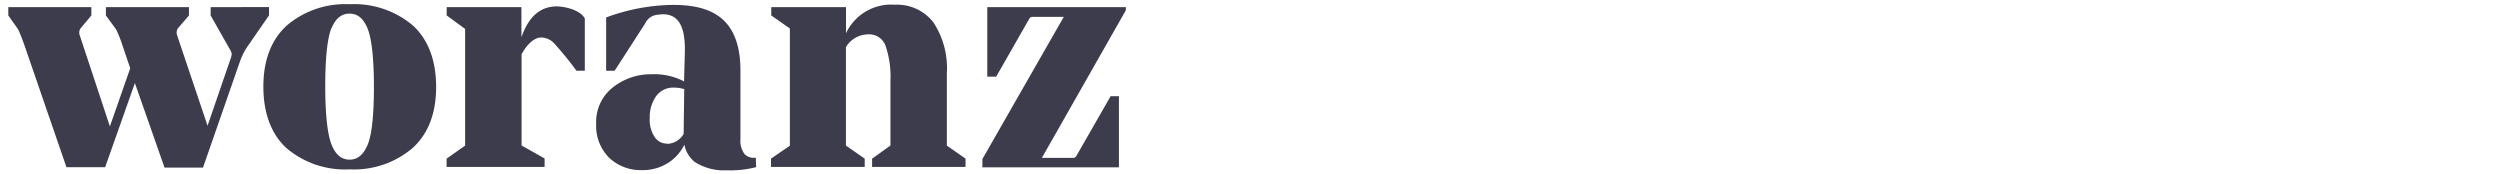
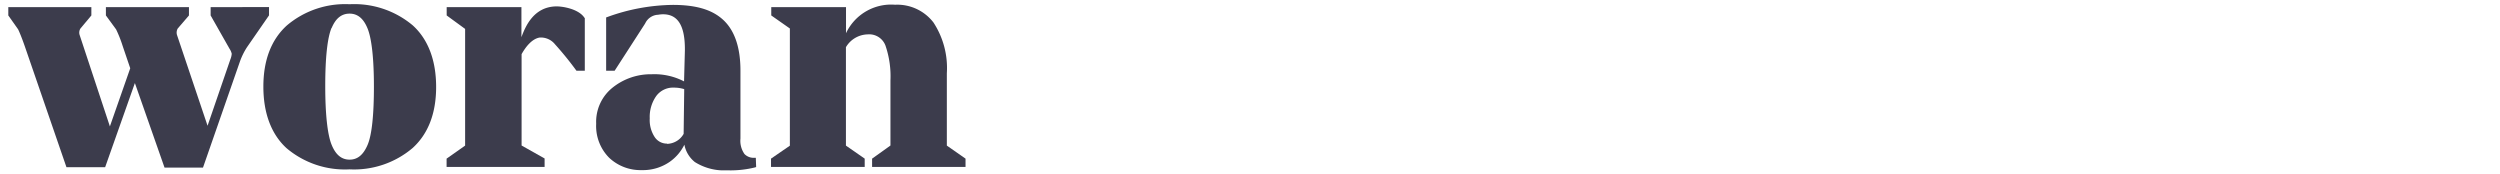
<svg xmlns="http://www.w3.org/2000/svg" id="Capa_1" data-name="Capa 1" viewBox="0 0 301 21">
  <defs>
    <style>.cls-1{fill:#3c3c4c;}.cls-2{opacity:0.8;}</style>
  </defs>
  <path class="cls-1" d="M91,19h-.2a1.54,1.54,0,0,1-1.16-.45,2.76,2.76,0,0,1-.49-1.86V8.49c0-2.77-.7-4.82-2.07-6.09S83.74.59,81,.59a23.75,23.75,0,0,0-7.88,1.46l-.14.05V8.52H74l3.61-5.59.09-.15a1.8,1.8,0,0,1,1.46-1h.06a3.32,3.32,0,0,1,.62-.06c1.77,0,2.62,1.37,2.62,4.18l0,.2-.1,3.7a7.75,7.75,0,0,0-3.9-.86,7.34,7.34,0,0,0-4.68,1.59,5.27,5.27,0,0,0-2,4.37A5.41,5.41,0,0,0,73.35,19a5.49,5.49,0,0,0,3.9,1.48,5.66,5.66,0,0,0,3.39-1,5.47,5.47,0,0,0,1.76-2.06,3.52,3.52,0,0,0,1.26,2.09,6.56,6.56,0,0,0,3.22,1l.8,0a12.31,12.31,0,0,0,3.21-.35l.15-.05ZM80.31,17.29a1.75,1.75,0,0,1-1.48-.78,3.71,3.71,0,0,1-.6-2.26,4.33,4.33,0,0,1,.79-2.7,2.51,2.51,0,0,1,2.14-1,4.19,4.19,0,0,1,1.22.18l-.07,5.39a2.36,2.36,0,0,1-2,1.2" />
-   <path class="cls-1" d="M118.87.86V9.23h1.07l4-7a.42.42,0,0,1,.36-.2h3.78l-9.8,17.12,0,0v1h16.44V11.58h-1l-4.14,7.22a.42.42,0,0,1-.36.21h-3.78L135.55,1.24l0-.05V.86Z" />
  <path class="cls-1" d="M49.7,3.06A10.94,10.94,0,0,0,42.09.51a10.85,10.85,0,0,0-7.57,2.57c-1.87,1.71-2.81,4.18-2.81,7.35s.94,5.72,2.79,7.41a10.87,10.87,0,0,0,7.59,2.55,10.89,10.89,0,0,0,7.59-2.57c1.88-1.71,2.83-4.18,2.83-7.35s-.94-5.71-2.81-7.41m-9.78.34c.49-1.19,1.2-1.76,2.17-1.76s1.68.59,2.17,1.8.76,3.62.76,7-.25,5.81-.76,7-1.2,1.78-2.17,1.78-1.68-.59-2.17-1.81-.76-3.64-.76-7.06.26-5.8.76-7" />
  <path class="cls-1" d="M70.36,2.13C69.66,1.07,67.72.75,66.93.77c-2.68.07-3.67,2.4-4.15,3.71l0-3.62-9,0v1L56,3.48V17.53L53.77,19.1v1h2.44l.21,0h6v0l3.15,0V19.08L62.8,17.52l0-11c.47-.84,1.23-1.85,2.18-2a2.19,2.19,0,0,1,1.84.81,39.55,39.55,0,0,1,2.53,3.11l.06.08h1V2.18Z" />
  <path class="cls-1" d="M114,17.53V8.82a10,10,0,0,0-1.61-6.11A5.5,5.5,0,0,0,107.77.57,6,6,0,0,0,101.86,4V.86h-9v1l2.24,1.57V17.54L92.83,19.1v1h11.28v-1l-2.26-1.57V5.68a3.12,3.12,0,0,1,2.62-1.54,2.09,2.09,0,0,1,2.13,1.32,11.36,11.36,0,0,1,.61,4.23v2.83c0,2,0,4.48,0,5L105,19.1v1h11.25v-1Z" />
  <path class="cls-1" d="M25.36.86v1l2.27,4a1.8,1.8,0,0,1,.27.61,2.16,2.16,0,0,1-.16.67l-2.75,8L21.31,4.21a1,1,0,0,1,.09-.78l1.35-1.57v-1h-10v1l1.23,1.68a15,15,0,0,1,.79,2l.91,2.68-2.45,7-3.64-11a.93.93,0,0,1,.09-.78L11,1.86v-1H1v1L2.18,3.53c.17.35.44,1,.79,2L8,20.13h4.66L16.24,10l3.57,10.18h4.63L28.9,7.37a8.36,8.36,0,0,1,.82-1.66l2.67-3.86v-1Z" />
</svg>